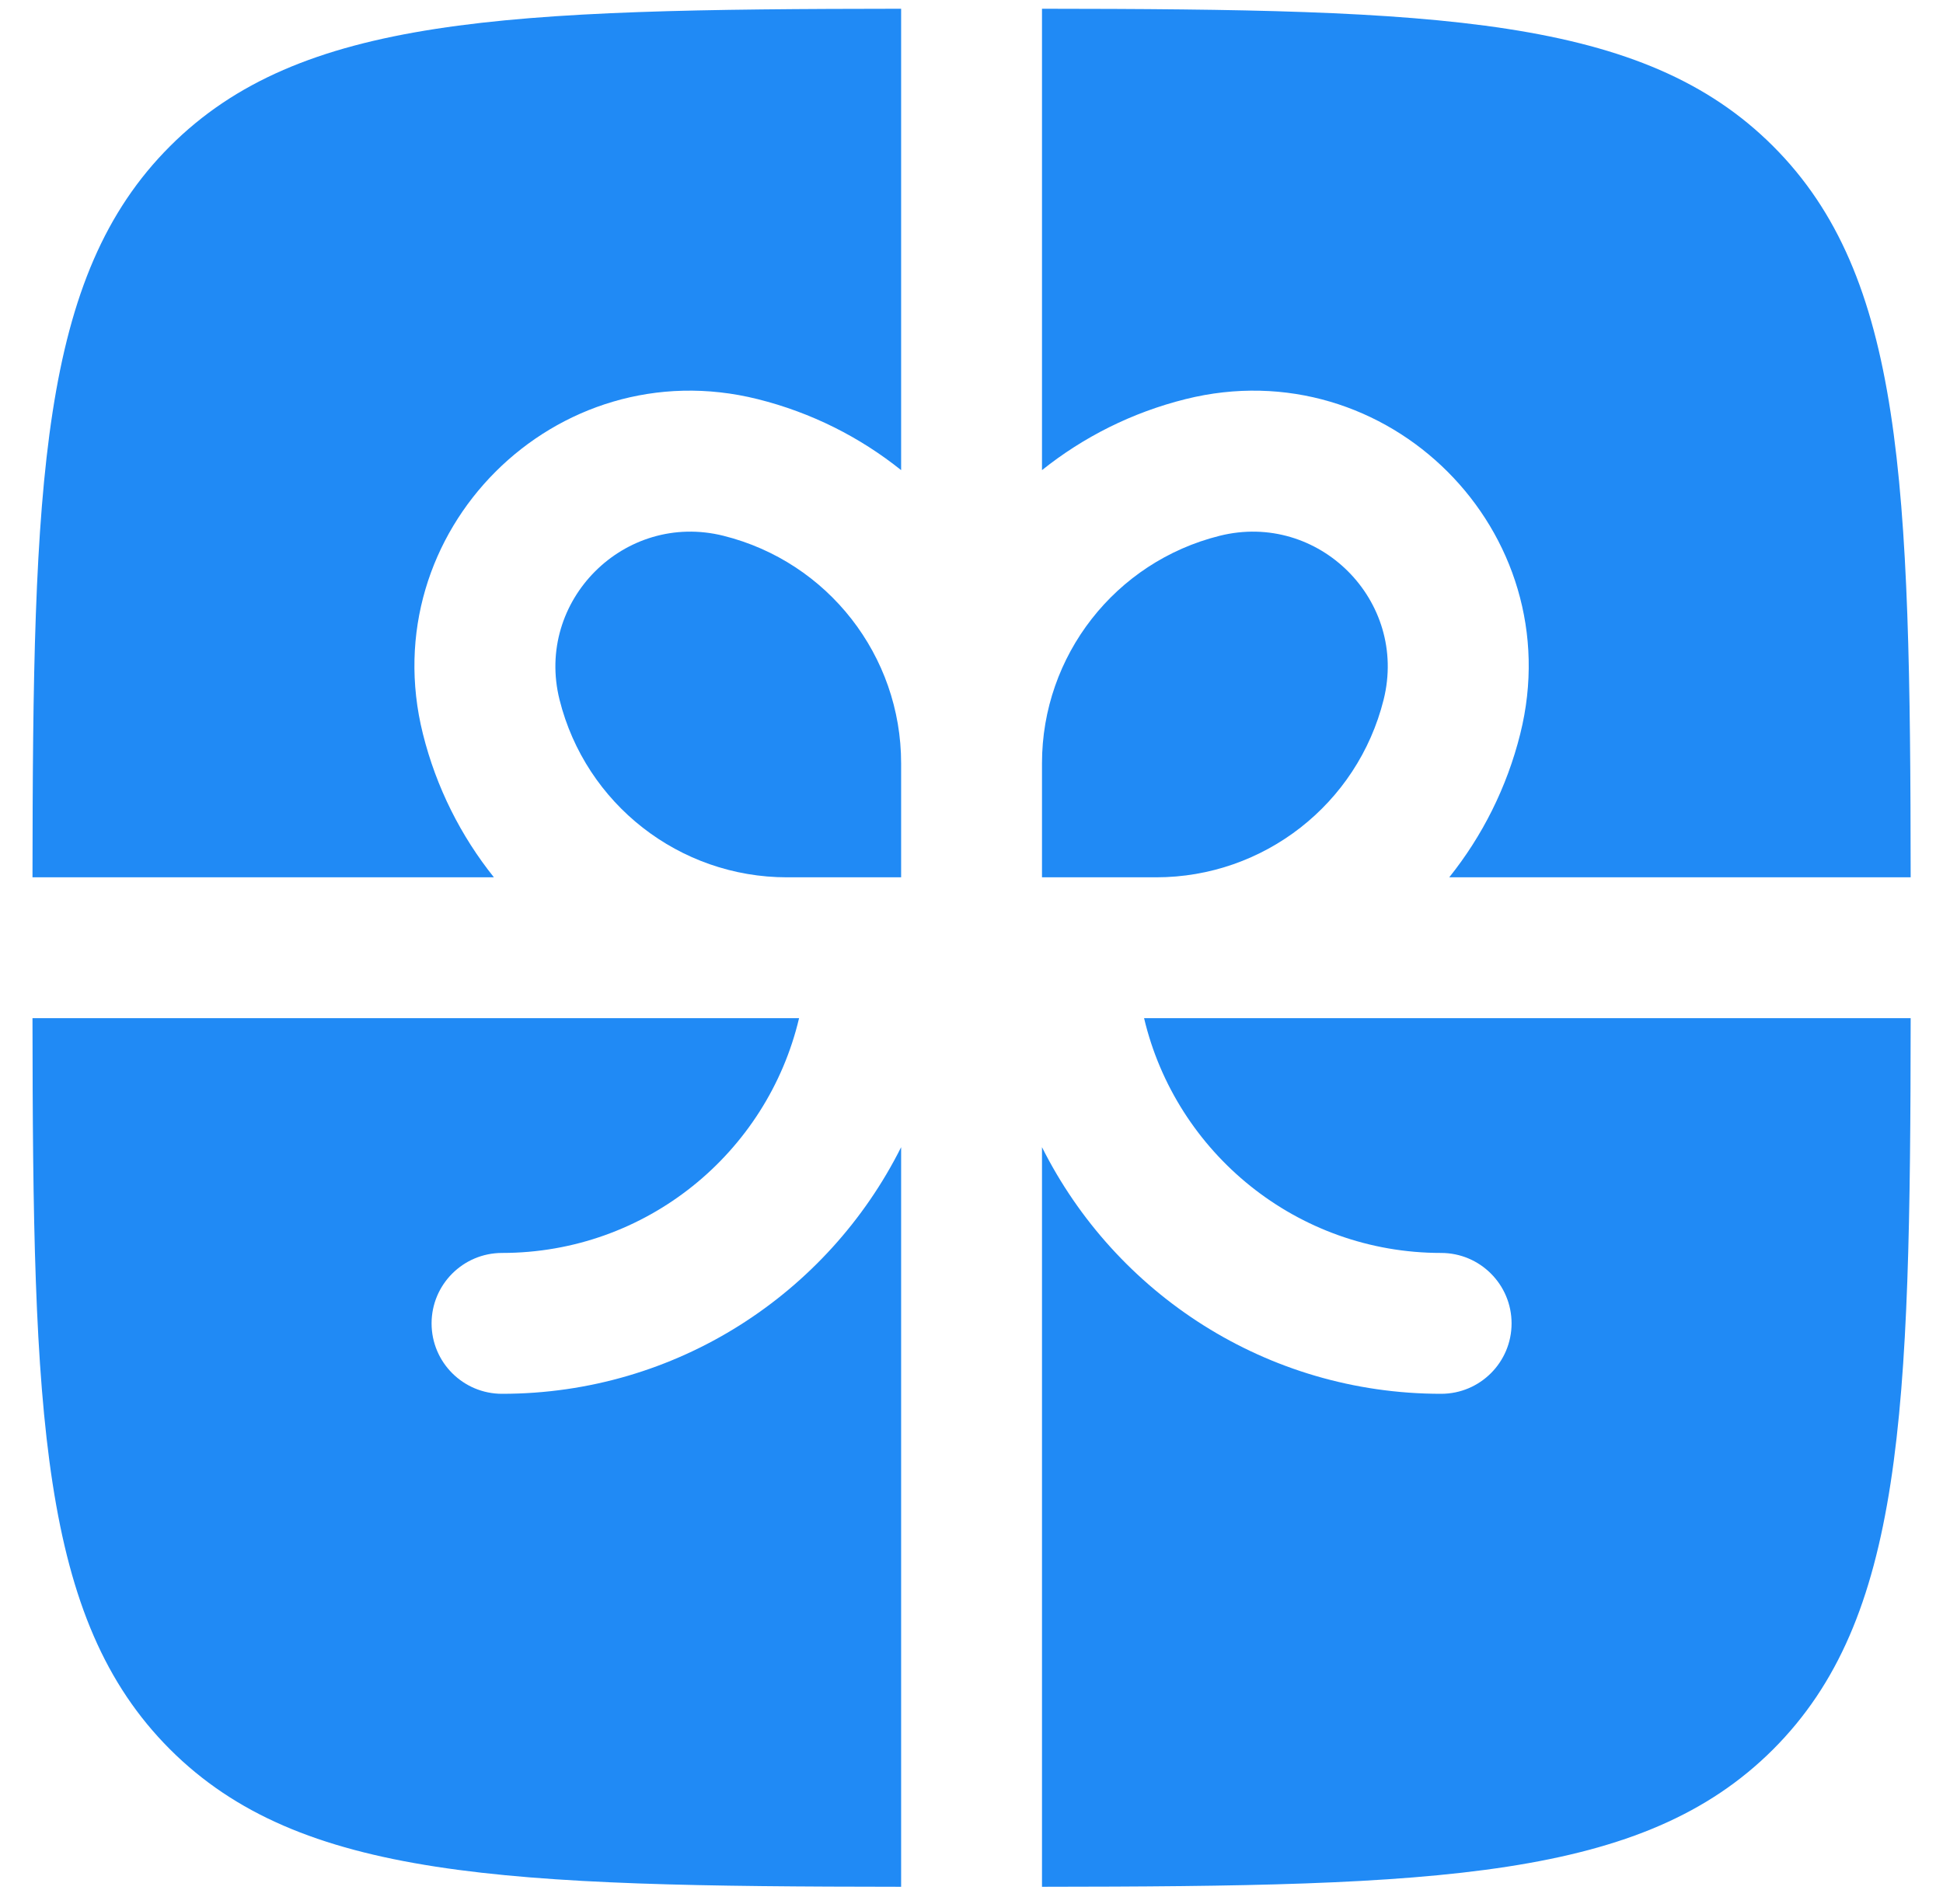
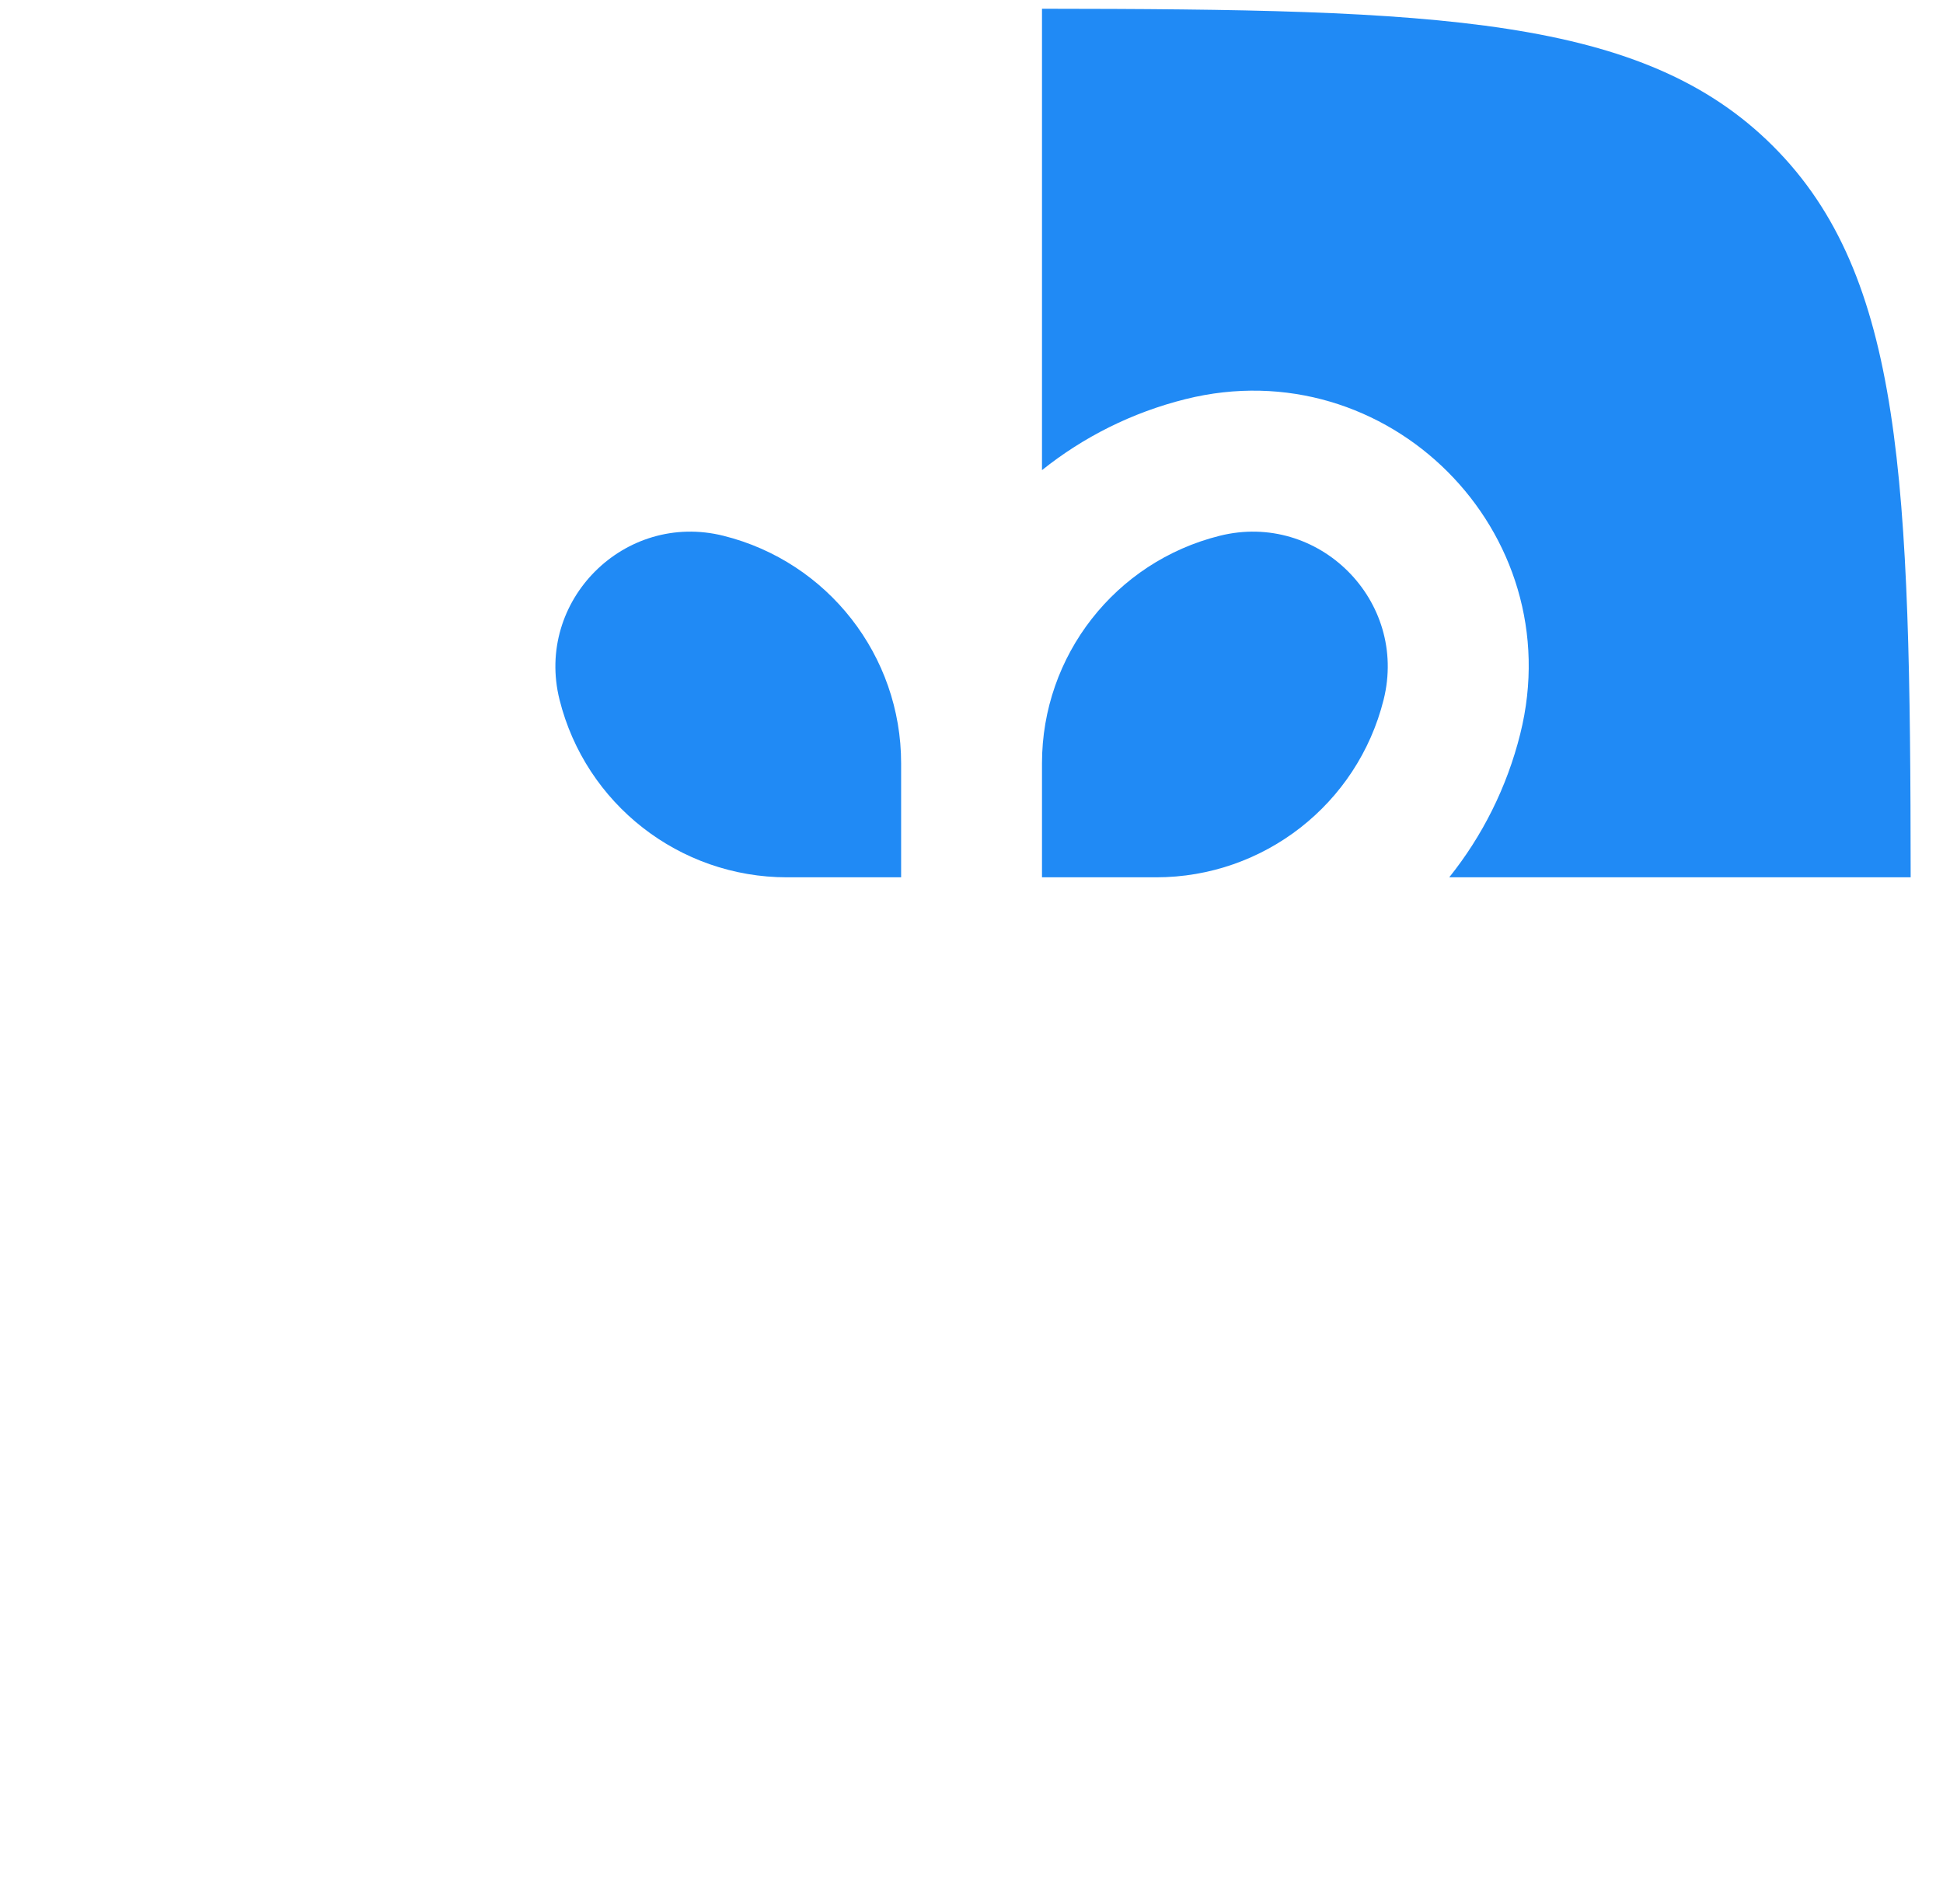
<svg xmlns="http://www.w3.org/2000/svg" width="50" height="49" viewBox="0 0 50 49" fill="none">
-   <path d="M23.189 0.225C12.995 0.235 7.721 0.417 4.374 3.764C1.028 7.11 0.846 12.384 0.836 22.578H12.71C11.862 21.519 11.228 20.269 10.883 18.887C9.582 13.684 14.295 8.971 19.498 10.272C20.88 10.617 22.13 11.251 23.189 12.099V0.225Z" fill="#208AF5" />
-   <path d="M0.836 26.203C0.846 36.398 1.028 41.672 4.374 45.019C7.721 48.365 12.995 48.547 23.189 48.557V29.523C21.305 33.286 17.414 35.87 12.919 35.87C11.918 35.87 11.106 35.059 11.106 34.058C11.106 33.057 11.918 32.245 12.919 32.245C16.633 32.245 19.744 29.668 20.563 26.203H0.836Z" fill="#208AF5" />
-   <path d="M26.814 48.557C37.009 48.547 42.283 48.365 45.63 45.019C48.976 41.672 49.158 36.398 49.168 26.203H29.441C30.26 29.668 33.371 32.245 37.085 32.245C38.086 32.245 38.898 33.057 38.898 34.058C38.898 35.059 38.086 35.87 37.085 35.87C32.59 35.87 28.699 33.286 26.814 29.523V48.557Z" fill="#208AF5" />
  <path d="M49.168 22.578C49.158 12.384 48.976 7.11 45.63 3.764C42.283 0.417 37.009 0.235 26.814 0.225V12.099C27.874 11.251 29.124 10.617 30.506 10.272C35.709 8.971 40.422 13.684 39.121 18.887C38.776 20.269 38.142 21.519 37.294 22.578H49.168Z" fill="#208AF5" />
  <path d="M18.619 13.789C21.305 14.46 23.189 16.874 23.189 19.642V22.578H20.253C17.485 22.578 15.071 20.694 14.399 18.008C13.762 15.46 16.071 13.152 18.619 13.789Z" fill="#208AF5" />
  <path d="M26.814 19.642V22.578H29.751C32.519 22.578 34.933 20.694 35.605 18.008C36.242 15.46 33.933 13.152 31.385 13.789C28.699 14.46 26.814 16.874 26.814 19.642Z" fill="#208AF5" />
</svg>